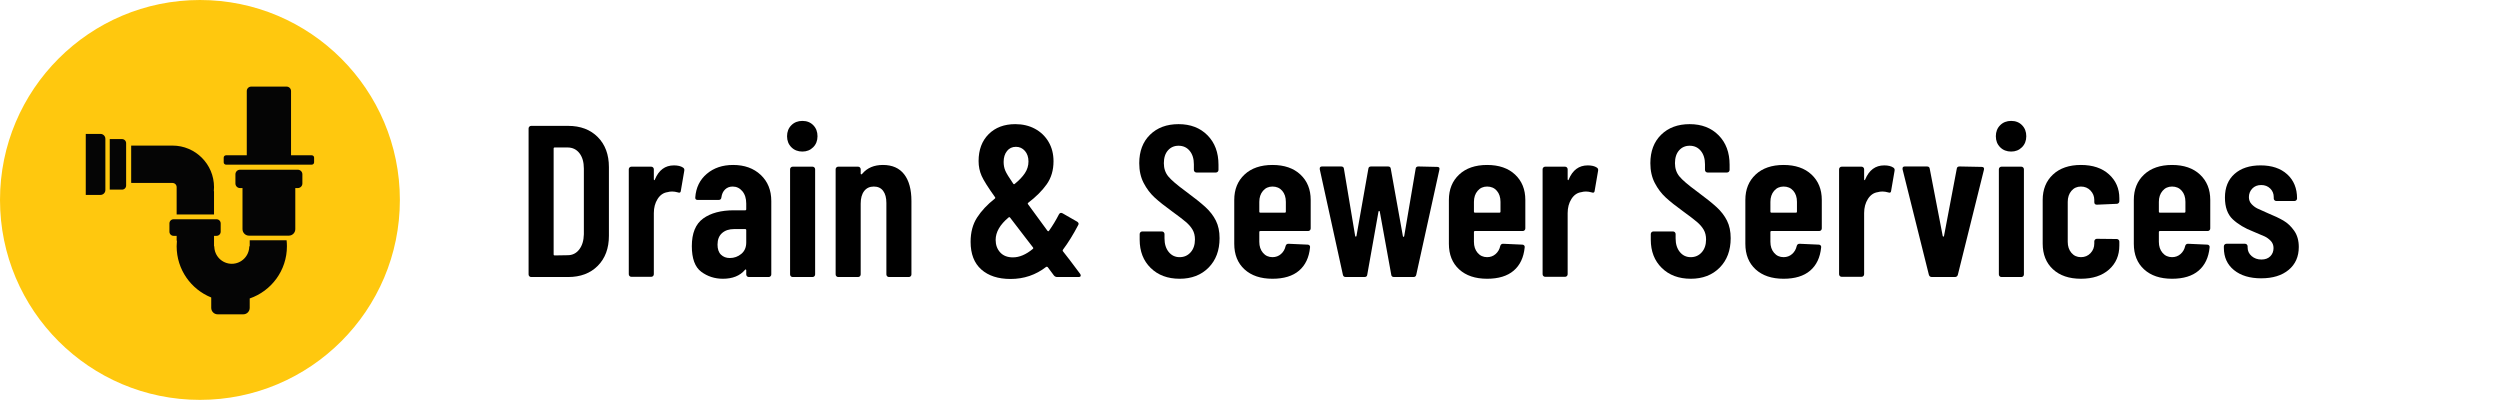
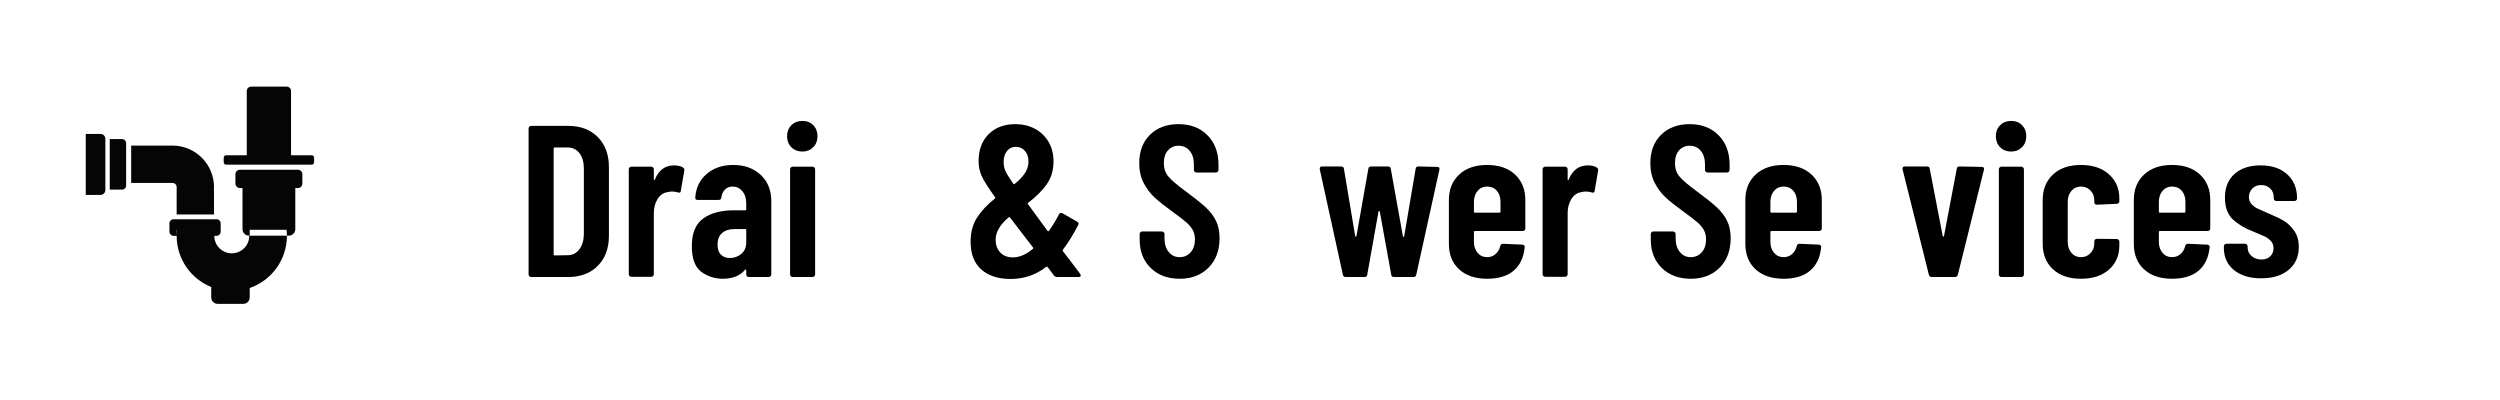
<svg xmlns="http://www.w3.org/2000/svg" xmlns:ns1="http://www.serif.com/" width="100%" height="100%" viewBox="0 0 2605 417" version="1.1" xml:space="preserve" style="fill-rule:evenodd;clip-rule:evenodd;stroke-linejoin:round;stroke-miterlimit:2;">
  <rect id="page-header_drain-ab25wi001wg" x="-0" y="0" width="2604.17" height="416.667" style="fill:none;" />
  <clipPath id="_clip1">
    <rect x="-0" y="0" width="2604.17" height="416.667" />
  </clipPath>
  <g clip-path="url(#_clip1)">
    <path d="M553.486,288.658c-0.75,0 -1.388,-0.262 -1.913,-0.787c-0.525,-0.525 -0.787,-1.163 -0.787,-1.913l-0,-152.1c-0,-0.75 0.262,-1.387 0.787,-1.912c0.525,-0.525 1.163,-0.788 1.913,-0.788l38.475,0c12.9,0 23.212,3.9 30.937,11.7c7.725,7.8 11.588,18.225 11.588,31.275l-0,71.55c-0,13.05 -3.863,23.475 -11.588,31.275c-7.725,7.8 -18.037,11.7 -30.937,11.7l-38.475,0Zm23.4,-23.625c-0,0.75 0.375,1.125 1.125,1.125l13.5,-0.225c4.95,0 8.962,-1.987 12.037,-5.962c3.075,-3.975 4.688,-9.263 4.838,-15.863l-0,-68.4c-0,-6.75 -1.538,-12.112 -4.613,-16.087c-3.075,-3.975 -7.237,-5.963 -12.487,-5.963l-13.275,0c-0.75,0 -1.125,0.375 -1.125,1.125l-0,110.25Z" style="fill-rule:nonzero;" />
    <path d="M702.211,172.333c4.05,0 7.2,0.75 9.45,2.25c1.2,0.75 1.65,1.875 1.35,3.375l-3.6,20.925c-0.15,1.8 -1.2,2.325 -3.15,1.575c-2.1,-0.6 -4.05,-0.9 -5.85,-0.9c-1.8,0 -3.45,0.225 -4.95,0.675c-4.2,0.6 -7.613,2.963 -10.238,7.088c-2.625,4.125 -3.937,9.037 -3.937,14.737l-0,63.675c-0,0.75 -0.263,1.388 -0.788,1.913c-0.525,0.525 -1.162,0.787 -1.912,0.787l-20.7,0c-0.75,0 -1.388,-0.262 -1.913,-0.787c-0.525,-0.525 -0.787,-1.163 -0.787,-1.913l-0,-109.35c-0,-0.75 0.262,-1.387 0.787,-1.912c0.525,-0.525 1.163,-0.788 1.913,-0.788l20.7,0c0.75,0 1.387,0.263 1.912,0.788c0.525,0.525 0.788,1.162 0.788,1.912l-0,10.35c-0,0.6 0.15,0.938 0.45,1.013c0.3,0.075 0.525,-0.188 0.675,-0.788c4.05,-9.75 10.65,-14.625 19.8,-14.625Z" style="fill-rule:nonzero;" />
    <path d="M763.861,171.883c11.85,0 21.45,3.45 28.8,10.35c7.35,6.9 11.025,15.975 11.025,27.225l-0,76.5c-0,0.75 -0.263,1.388 -0.788,1.913c-0.525,0.525 -1.162,0.787 -1.912,0.787l-20.7,0c-0.75,0 -1.388,-0.262 -1.913,-0.787c-0.525,-0.525 -0.787,-1.163 -0.787,-1.913l-0,-4.275c-0,-0.45 -0.15,-0.75 -0.45,-0.9c-0.3,-0.15 -0.6,0 -0.9,0.45c-5.25,6.15 -12.9,9.225 -22.95,9.225c-8.55,0 -16.088,-2.437 -22.613,-7.312c-6.525,-4.875 -9.787,-13.763 -9.787,-26.663c-0,-13.5 3.937,-23.1 11.812,-28.8c7.875,-5.7 18.563,-8.55 32.063,-8.55l11.7,0c0.75,0 1.125,-0.375 1.125,-1.125l-0,-5.85c-0,-5.4 -1.35,-9.712 -4.05,-12.937c-2.7,-3.225 -6.075,-4.838 -10.125,-4.838c-3.15,0 -5.775,1.013 -7.875,3.038c-2.1,2.025 -3.375,4.762 -3.825,8.212c-0.15,1.8 -1.125,2.7 -2.925,2.7l-21.825,0c-1.8,0 -2.625,-0.9 -2.475,-2.7c0.75,-10.2 4.762,-18.375 12.037,-24.525c7.275,-6.15 16.388,-9.225 27.338,-9.225Zm-3.375,96.975c4.5,0 8.475,-1.425 11.925,-4.275c3.45,-2.85 5.175,-6.825 5.175,-11.925l-0,-12.825c-0,-0.75 -0.375,-1.125 -1.125,-1.125l-11.7,0c-5.1,0 -9.225,1.388 -12.375,4.163c-3.15,2.775 -4.725,6.787 -4.725,12.037c-0,4.65 1.2,8.138 3.6,10.463c2.4,2.325 5.475,3.487 9.225,3.487Z" style="fill-rule:nonzero;" />
    <path d="M836.086,157.933c-4.65,0 -8.475,-1.5 -11.475,-4.5c-3,-3 -4.5,-6.825 -4.5,-11.475c-0,-4.65 1.5,-8.475 4.5,-11.475c3,-3 6.825,-4.5 11.475,-4.5c4.65,0 8.437,1.5 11.362,4.5c2.925,3 4.388,6.825 4.388,11.475c-0,4.65 -1.5,8.475 -4.5,11.475c-3,3 -6.75,4.5 -11.25,4.5Zm-10.125,130.725c-0.75,0 -1.388,-0.262 -1.913,-0.787c-0.525,-0.525 -0.787,-1.163 -0.787,-1.913l-0,-109.575c-0,-0.75 0.262,-1.387 0.787,-1.912c0.525,-0.525 1.163,-0.788 1.913,-0.788l20.7,0c0.75,0 1.387,0.263 1.912,0.788c0.525,0.525 0.788,1.162 0.788,1.912l-0,109.575c-0,0.75 -0.263,1.388 -0.788,1.913c-0.525,0.525 -1.162,0.787 -1.912,0.787l-20.7,0Z" style="fill-rule:nonzero;" />
-     <path d="M920.011,171.883c9.75,0 17.137,3.263 22.162,9.788c5.025,6.525 7.538,15.787 7.538,27.787l-0,76.5c-0,0.75 -0.263,1.388 -0.788,1.913c-0.525,0.525 -1.162,0.787 -1.912,0.787l-20.7,0c-0.75,0 -1.388,-0.262 -1.913,-0.787c-0.525,-0.525 -0.787,-1.163 -0.787,-1.913l-0,-74.475c-0,-5.4 -1.125,-9.6 -3.375,-12.6c-2.25,-3 -5.475,-4.5 -9.675,-4.5c-4.35,0 -7.725,1.575 -10.125,4.725c-2.4,3.15 -3.6,7.5 -3.6,13.05l-0,73.8c-0,0.75 -0.263,1.388 -0.788,1.913c-0.525,0.525 -1.162,0.787 -1.912,0.787l-20.7,0c-0.75,0 -1.388,-0.262 -1.913,-0.787c-0.525,-0.525 -0.787,-1.163 -0.787,-1.913l-0,-109.575c-0,-0.75 0.262,-1.387 0.787,-1.912c0.525,-0.525 1.163,-0.788 1.913,-0.788l20.7,0c0.75,0 1.387,0.263 1.912,0.788c0.525,0.525 0.788,1.162 0.788,1.912l-0,4.5c-0,0.45 0.187,0.713 0.562,0.788c0.375,0.075 0.788,-0.188 1.238,-0.788c5.1,-6 12.225,-9 21.375,-9Z" style="fill-rule:nonzero;" />
    <path d="M1125.44,285.283c0.45,0.6 0.675,1.2 0.675,1.8c-0,1.05 -0.75,1.575 -2.25,1.575l-22.275,0c-1.35,0 -2.475,-0.525 -3.375,-1.575l-6.525,-8.775c-0.45,-0.45 -0.975,-0.525 -1.575,-0.225c-10.8,8.4 -23.175,12.6 -37.125,12.6c-12.9,0 -23.063,-3.3 -30.488,-9.9c-7.425,-6.6 -11.137,-16.2 -11.137,-28.8c-0,-9.9 2.25,-18.337 6.75,-25.312c4.5,-6.975 10.65,-13.538 18.45,-19.688c0.6,-0.45 0.675,-0.975 0.225,-1.575c-7.2,-10.05 -11.85,-17.437 -13.95,-22.162c-2.1,-4.725 -3.15,-9.863 -3.15,-15.413c-0,-11.7 3.487,-21.037 10.462,-28.012c6.975,-6.975 16.238,-10.463 27.788,-10.463c7.65,0 14.475,1.613 20.475,4.838c6,3.225 10.725,7.762 14.175,13.612c3.45,5.85 5.175,12.6 5.175,20.25c-0,9.3 -2.363,17.288 -7.088,23.963c-4.725,6.675 -11.137,13.087 -19.237,19.237c-0.6,0.45 -0.675,0.975 -0.225,1.575c0.6,0.9 3.45,4.8 8.55,11.7l11.7,15.975c0.3,0.3 0.6,0.45 0.9,0.45c0.3,0 0.525,-0.15 0.675,-0.45c3.75,-5.25 7.2,-10.95 10.35,-17.1c0.9,-1.65 2.175,-2.025 3.825,-1.125l15.3,8.775c1.5,1.05 1.8,2.25 0.9,3.6c-5.1,9.75 -10.35,18.225 -15.75,25.425c-0.45,0.6 -0.525,1.125 -0.225,1.575c3.75,4.65 9.75,12.525 18,23.625Zm-66.825,-132.3c-3.9,0 -7.013,1.463 -9.338,4.388c-2.325,2.925 -3.487,6.712 -3.487,11.362c-0,3.3 0.562,6.3 1.687,9c1.125,2.7 3.863,7.2 8.213,13.5c0.45,0.75 0.975,0.9 1.575,0.45c4.65,-3.75 8.212,-7.5 10.687,-11.25c2.475,-3.75 3.713,-7.8 3.713,-12.15c-0,-4.5 -1.238,-8.175 -3.713,-11.025c-2.475,-2.85 -5.587,-4.275 -9.337,-4.275Zm-3.15,115.2c6.75,0 13.65,-2.925 20.7,-8.775c0.6,-0.45 0.675,-0.975 0.225,-1.575l-8.325,-10.8l-15.525,-20.25c-0.45,-0.6 -0.975,-0.675 -1.575,-0.225c-9,7.5 -13.5,15.3 -13.5,23.4c-0,5.25 1.575,9.6 4.725,13.05c3.15,3.45 7.575,5.175 13.275,5.175Z" style="fill-rule:nonzero;" />
    <path d="M1229.16,290.458c-12.45,0 -22.5,-3.75 -30.15,-11.25c-7.65,-7.5 -11.475,-17.325 -11.475,-29.475l-0,-5.85c-0,-0.75 0.262,-1.387 0.787,-1.912c0.525,-0.525 1.163,-0.788 1.913,-0.788l20.475,0c0.75,0 1.387,0.263 1.912,0.788c0.525,0.525 0.788,1.162 0.788,1.912l-0,4.5c-0,5.85 1.462,10.575 4.387,14.175c2.925,3.6 6.713,5.4 11.363,5.4c4.65,0 8.475,-1.687 11.475,-5.062c3,-3.375 4.5,-7.838 4.5,-13.388c-0,-3.9 -0.825,-7.275 -2.475,-10.125c-1.65,-2.85 -3.975,-5.55 -6.975,-8.1c-3,-2.55 -7.8,-6.225 -14.4,-11.025c-7.5,-5.4 -13.538,-10.2 -18.113,-14.4c-4.575,-4.2 -8.4,-9.262 -11.475,-15.187c-3.075,-5.925 -4.612,-12.788 -4.612,-20.588c-0,-12.45 3.75,-22.35 11.25,-29.7c7.5,-7.35 17.4,-11.025 29.7,-11.025c12.45,0 22.5,3.863 30.15,11.588c7.65,7.725 11.475,17.962 11.475,30.712l-0,5.4c-0,0.75 -0.263,1.388 -0.788,1.913c-0.525,0.525 -1.162,0.787 -1.912,0.787l-20.25,0c-0.75,0 -1.388,-0.262 -1.913,-0.787c-0.525,-0.525 -0.787,-1.163 -0.787,-1.913l-0,-5.85c-0,-5.85 -1.463,-10.537 -4.388,-14.062c-2.925,-3.525 -6.787,-5.288 -11.587,-5.288c-4.5,0 -8.175,1.613 -11.025,4.838c-2.85,3.225 -4.275,7.687 -4.275,13.387c-0,5.4 1.537,9.975 4.612,13.725c3.075,3.75 9.113,8.925 18.113,15.525c9.15,6.75 16.05,12.263 20.7,16.538c4.65,4.275 8.25,8.962 10.8,14.062c2.55,5.1 3.825,11.175 3.825,18.225c-0,12.75 -3.825,22.988 -11.475,30.713c-7.65,7.725 -17.7,11.587 -30.15,11.587Z" style="fill-rule:nonzero;" />
-     <path d="M1365.74,238.033c-0,0.75 -0.263,1.388 -0.788,1.913c-0.525,0.525 -1.162,0.787 -1.912,0.787l-49.725,0c-0.75,0 -1.125,0.375 -1.125,1.125l-0,10.125c-0,4.65 1.275,8.475 3.825,11.475c2.55,3 5.85,4.5 9.9,4.5c3.45,0 6.412,-1.087 8.887,-3.262c2.475,-2.175 4.088,-4.988 4.838,-8.438c0.45,-1.5 1.425,-2.25 2.925,-2.25l20.025,0.9c0.75,0 1.387,0.263 1.912,0.788c0.525,0.525 0.713,1.237 0.563,2.137c-1.05,10.5 -4.875,18.563 -11.475,24.188c-6.6,5.625 -15.825,8.437 -27.675,8.437c-12.3,0 -22.013,-3.262 -29.138,-9.787c-7.125,-6.525 -10.687,-15.413 -10.687,-26.663l-0,-45.675c-0,-10.95 3.562,-19.762 10.687,-26.437c7.125,-6.675 16.838,-10.013 29.138,-10.013c12.3,0 22.012,3.338 29.137,10.013c7.125,6.675 10.688,15.487 10.688,26.437l-0,29.7Zm-39.825,-43.65c-4.05,0 -7.35,1.5 -9.9,4.5c-2.55,3 -3.825,6.825 -3.825,11.475l-0,10.125c-0,0.75 0.375,1.125 1.125,1.125l25.425,0c0.75,0 1.125,-0.375 1.125,-1.125l-0,-10.125c-0,-4.8 -1.275,-8.662 -3.825,-11.587c-2.55,-2.925 -5.925,-4.388 -10.125,-4.388Z" style="fill-rule:nonzero;" />
    <path d="M1402.19,288.658c-1.65,0 -2.625,-0.825 -2.925,-2.475l-24.075,-109.8l-0,-0.9c-0,-1.35 0.825,-2.025 2.475,-2.025l19.8,0c1.8,0 2.775,0.825 2.925,2.475l11.7,69.975c0.15,0.45 0.375,0.675 0.675,0.675c0.3,0 0.525,-0.225 0.675,-0.675l12.375,-69.975c0.15,-1.65 1.125,-2.475 2.925,-2.475l17.55,0c1.8,0 2.775,0.825 2.925,2.475l12.6,70.2c0.15,0.45 0.375,0.675 0.675,0.675c0.3,0 0.525,-0.225 0.675,-0.675l11.925,-70.2c0.15,-1.65 1.125,-2.475 2.925,-2.475l19.575,0.45c1.95,0 2.7,0.975 2.25,2.925l-24.075,109.35c-0.3,1.65 -1.275,2.475 -2.925,2.475l-20.25,0c-1.8,0 -2.775,-0.825 -2.925,-2.475l-11.925,-65.7c-0.15,-0.45 -0.375,-0.675 -0.675,-0.675c-0.3,0 -0.525,0.225 -0.675,0.675l-11.7,65.7c-0.15,1.65 -1.125,2.475 -2.925,2.475l-19.575,0Z" style="fill-rule:nonzero;" />
    <path d="M1589.39,238.033c-0,0.75 -0.263,1.388 -0.788,1.913c-0.525,0.525 -1.162,0.787 -1.912,0.787l-49.725,0c-0.75,0 -1.125,0.375 -1.125,1.125l-0,10.125c-0,4.65 1.275,8.475 3.825,11.475c2.55,3 5.85,4.5 9.9,4.5c3.45,0 6.412,-1.087 8.887,-3.262c2.475,-2.175 4.088,-4.988 4.838,-8.438c0.45,-1.5 1.425,-2.25 2.925,-2.25l20.025,0.9c0.75,0 1.387,0.263 1.912,0.788c0.525,0.525 0.713,1.237 0.563,2.137c-1.05,10.5 -4.875,18.563 -11.475,24.188c-6.6,5.625 -15.825,8.437 -27.675,8.437c-12.3,0 -22.013,-3.262 -29.138,-9.787c-7.125,-6.525 -10.687,-15.413 -10.687,-26.663l-0,-45.675c-0,-10.95 3.562,-19.762 10.687,-26.437c7.125,-6.675 16.838,-10.013 29.138,-10.013c12.3,0 22.012,3.338 29.137,10.013c7.125,6.675 10.688,15.487 10.688,26.437l-0,29.7Zm-39.825,-43.65c-4.05,0 -7.35,1.5 -9.9,4.5c-2.55,3 -3.825,6.825 -3.825,11.475l-0,10.125c-0,0.75 0.375,1.125 1.125,1.125l25.425,0c0.75,0 1.125,-0.375 1.125,-1.125l-0,-10.125c-0,-4.8 -1.275,-8.662 -3.825,-11.587c-2.55,-2.925 -5.925,-4.388 -10.125,-4.388Z" style="fill-rule:nonzero;" />
    <path d="M1654.41,172.333c4.05,0 7.2,0.75 9.45,2.25c1.2,0.75 1.65,1.875 1.35,3.375l-3.6,20.925c-0.15,1.8 -1.2,2.325 -3.15,1.575c-2.1,-0.6 -4.05,-0.9 -5.85,-0.9c-1.8,0 -3.45,0.225 -4.95,0.675c-4.2,0.6 -7.613,2.963 -10.238,7.088c-2.625,4.125 -3.937,9.037 -3.937,14.737l-0,63.675c-0,0.75 -0.263,1.388 -0.788,1.913c-0.525,0.525 -1.162,0.787 -1.912,0.787l-20.7,0c-0.75,0 -1.388,-0.262 -1.913,-0.787c-0.525,-0.525 -0.787,-1.163 -0.787,-1.913l-0,-109.35c-0,-0.75 0.262,-1.387 0.787,-1.912c0.525,-0.525 1.163,-0.788 1.913,-0.788l20.7,0c0.75,0 1.387,0.263 1.912,0.788c0.525,0.525 0.788,1.162 0.788,1.912l-0,10.35c-0,0.6 0.15,0.938 0.45,1.013c0.3,0.075 0.525,-0.188 0.675,-0.788c4.05,-9.75 10.65,-14.625 19.8,-14.625Z" style="fill-rule:nonzero;" />
    <path d="M1761.74,290.458c-12.45,0 -22.5,-3.75 -30.15,-11.25c-7.65,-7.5 -11.475,-17.325 -11.475,-29.475l-0,-5.85c-0,-0.75 0.262,-1.387 0.787,-1.912c0.525,-0.525 1.163,-0.788 1.913,-0.788l20.475,0c0.75,0 1.387,0.263 1.912,0.788c0.525,0.525 0.788,1.162 0.788,1.912l-0,4.5c-0,5.85 1.462,10.575 4.387,14.175c2.925,3.6 6.713,5.4 11.363,5.4c4.65,0 8.475,-1.687 11.475,-5.062c3,-3.375 4.5,-7.838 4.5,-13.388c-0,-3.9 -0.825,-7.275 -2.475,-10.125c-1.65,-2.85 -3.975,-5.55 -6.975,-8.1c-3,-2.55 -7.8,-6.225 -14.4,-11.025c-7.5,-5.4 -13.538,-10.2 -18.113,-14.4c-4.575,-4.2 -8.4,-9.262 -11.475,-15.187c-3.075,-5.925 -4.612,-12.788 -4.612,-20.588c-0,-12.45 3.75,-22.35 11.25,-29.7c7.5,-7.35 17.4,-11.025 29.7,-11.025c12.45,0 22.5,3.863 30.15,11.588c7.65,7.725 11.475,17.962 11.475,30.712l-0,5.4c-0,0.75 -0.263,1.388 -0.788,1.913c-0.525,0.525 -1.162,0.787 -1.912,0.787l-20.25,0c-0.75,0 -1.388,-0.262 -1.913,-0.787c-0.525,-0.525 -0.787,-1.163 -0.787,-1.913l-0,-5.85c-0,-5.85 -1.463,-10.537 -4.388,-14.062c-2.925,-3.525 -6.787,-5.288 -11.587,-5.288c-4.5,0 -8.175,1.613 -11.025,4.838c-2.85,3.225 -4.275,7.687 -4.275,13.387c-0,5.4 1.537,9.975 4.612,13.725c3.075,3.75 9.113,8.925 18.113,15.525c9.15,6.75 16.05,12.263 20.7,16.538c4.65,4.275 8.25,8.962 10.8,14.062c2.55,5.1 3.825,11.175 3.825,18.225c-0,12.75 -3.825,22.988 -11.475,30.713c-7.65,7.725 -17.7,11.587 -30.15,11.587Z" style="fill-rule:nonzero;" />
    <path d="M1898.31,238.033c-0,0.75 -0.263,1.388 -0.788,1.913c-0.525,0.525 -1.162,0.787 -1.912,0.787l-49.725,0c-0.75,0 -1.125,0.375 -1.125,1.125l-0,10.125c-0,4.65 1.275,8.475 3.825,11.475c2.55,3 5.85,4.5 9.9,4.5c3.45,0 6.412,-1.087 8.887,-3.262c2.475,-2.175 4.088,-4.988 4.838,-8.438c0.45,-1.5 1.425,-2.25 2.925,-2.25l20.025,0.9c0.75,0 1.387,0.263 1.912,0.788c0.525,0.525 0.713,1.237 0.563,2.137c-1.05,10.5 -4.875,18.563 -11.475,24.188c-6.6,5.625 -15.825,8.437 -27.675,8.437c-12.3,0 -22.013,-3.262 -29.138,-9.787c-7.125,-6.525 -10.687,-15.413 -10.687,-26.663l-0,-45.675c-0,-10.95 3.562,-19.762 10.687,-26.437c7.125,-6.675 16.838,-10.013 29.138,-10.013c12.3,0 22.012,3.338 29.137,10.013c7.125,6.675 10.688,15.487 10.688,26.437l-0,29.7Zm-39.825,-43.65c-4.05,0 -7.35,1.5 -9.9,4.5c-2.55,3 -3.825,6.825 -3.825,11.475l-0,10.125c-0,0.75 0.375,1.125 1.125,1.125l25.425,0c0.75,0 1.125,-0.375 1.125,-1.125l-0,-10.125c-0,-4.8 -1.275,-8.662 -3.825,-11.587c-2.55,-2.925 -5.925,-4.388 -10.125,-4.388Z" style="fill-rule:nonzero;" />
-     <path d="M1963.34,172.333c4.05,0 7.2,0.75 9.45,2.25c1.2,0.75 1.65,1.875 1.35,3.375l-3.6,20.925c-0.15,1.8 -1.2,2.325 -3.15,1.575c-2.1,-0.6 -4.05,-0.9 -5.85,-0.9c-1.8,0 -3.45,0.225 -4.95,0.675c-4.2,0.6 -7.613,2.963 -10.238,7.088c-2.625,4.125 -3.937,9.037 -3.937,14.737l-0,63.675c-0,0.75 -0.263,1.388 -0.788,1.913c-0.525,0.525 -1.162,0.787 -1.912,0.787l-20.7,0c-0.75,0 -1.388,-0.262 -1.913,-0.787c-0.525,-0.525 -0.787,-1.163 -0.787,-1.913l-0,-109.35c-0,-0.75 0.262,-1.387 0.787,-1.912c0.525,-0.525 1.163,-0.788 1.913,-0.788l20.7,0c0.75,0 1.387,0.263 1.912,0.788c0.525,0.525 0.788,1.162 0.788,1.912l-0,10.35c-0,0.6 0.15,0.938 0.45,1.013c0.3,0.075 0.525,-0.188 0.675,-0.788c4.05,-9.75 10.65,-14.625 19.8,-14.625Z" style="fill-rule:nonzero;" />
    <path d="M2013.06,288.658c-1.65,0 -2.7,-0.75 -3.15,-2.25l-27.45,-110.025l-0,-0.9c-0,-1.35 0.825,-2.025 2.475,-2.025l22.95,0c1.8,0 2.775,0.825 2.925,2.475l13.5,69.975c0.15,0.45 0.375,0.675 0.675,0.675c0.3,0 0.525,-0.225 0.675,-0.675l13.275,-69.975c0.15,-1.65 1.125,-2.475 2.925,-2.475l22.95,0.45c2.1,0 2.925,0.975 2.475,2.925l-27.225,109.575c-0.45,1.5 -1.5,2.25 -3.15,2.25l-23.85,0Z" style="fill-rule:nonzero;" />
    <path d="M2095.64,157.933c-4.65,0 -8.475,-1.5 -11.475,-4.5c-3,-3 -4.5,-6.825 -4.5,-11.475c-0,-4.65 1.5,-8.475 4.5,-11.475c3,-3 6.825,-4.5 11.475,-4.5c4.65,0 8.437,1.5 11.362,4.5c2.925,3 4.388,6.825 4.388,11.475c-0,4.65 -1.5,8.475 -4.5,11.475c-3,3 -6.75,4.5 -11.25,4.5Zm-10.125,130.725c-0.75,0 -1.388,-0.262 -1.913,-0.787c-0.525,-0.525 -0.787,-1.163 -0.787,-1.913l-0,-109.575c-0,-0.75 0.262,-1.387 0.787,-1.912c0.525,-0.525 1.163,-0.788 1.913,-0.788l20.7,0c0.75,0 1.387,0.263 1.912,0.788c0.525,0.525 0.788,1.162 0.788,1.912l-0,109.575c-0,0.75 -0.263,1.388 -0.788,1.913c-0.525,0.525 -1.162,0.787 -1.912,0.787l-20.7,0Z" style="fill-rule:nonzero;" />
    <path d="M2168.31,290.458c-12.3,0 -22.013,-3.3 -29.138,-9.9c-7.125,-6.6 -10.687,-15.525 -10.687,-26.775l-0,-45.45c-0,-10.95 3.562,-19.762 10.687,-26.437c7.125,-6.675 16.838,-10.013 29.138,-10.013c12.3,0 22.05,3.263 29.25,9.788c7.2,6.525 10.8,14.812 10.8,24.862l-0,3.15c-0,0.75 -0.263,1.388 -0.788,1.913c-0.525,0.525 -1.162,0.787 -1.912,0.787l-20.7,0.9c-1.8,0 -2.7,-0.9 -2.7,-2.7l-0,-2.25c-0,-3.75 -1.313,-7.012 -3.938,-9.787c-2.625,-2.775 -5.962,-4.163 -10.012,-4.163c-4.05,0 -7.35,1.5 -9.9,4.5c-2.55,3 -3.825,6.825 -3.825,11.475l-0,41.625c-0,4.65 1.275,8.475 3.825,11.475c2.55,3 5.85,4.5 9.9,4.5c4.05,0 7.387,-1.387 10.012,-4.162c2.625,-2.775 3.938,-6.113 3.938,-10.013l-0,-2.25c-0,-0.75 0.262,-1.387 0.787,-1.912c0.525,-0.525 1.163,-0.788 1.913,-0.788l20.7,0.225c0.75,0 1.387,0.263 1.912,0.788c0.525,0.525 0.788,1.162 0.788,1.912l-0,4.05c-0,10.35 -3.6,18.713 -10.8,25.088c-7.2,6.375 -16.95,9.562 -29.25,9.562Z" style="fill-rule:nonzero;" />
    <path d="M2303.09,238.033c-0,0.75 -0.263,1.388 -0.788,1.913c-0.525,0.525 -1.162,0.787 -1.912,0.787l-49.725,0c-0.75,0 -1.125,0.375 -1.125,1.125l-0,10.125c-0,4.65 1.275,8.475 3.825,11.475c2.55,3 5.85,4.5 9.9,4.5c3.45,0 6.412,-1.087 8.887,-3.262c2.475,-2.175 4.088,-4.988 4.838,-8.438c0.45,-1.5 1.425,-2.25 2.925,-2.25l20.025,0.9c0.75,0 1.387,0.263 1.912,0.788c0.525,0.525 0.713,1.237 0.563,2.137c-1.05,10.5 -4.875,18.563 -11.475,24.188c-6.6,5.625 -15.825,8.437 -27.675,8.437c-12.3,0 -22.013,-3.262 -29.138,-9.787c-7.125,-6.525 -10.687,-15.413 -10.687,-26.663l-0,-45.675c-0,-10.95 3.562,-19.762 10.687,-26.437c7.125,-6.675 16.838,-10.013 29.138,-10.013c12.3,0 22.012,3.338 29.137,10.013c7.125,6.675 10.688,15.487 10.688,26.437l-0,29.7Zm-39.825,-43.65c-4.05,0 -7.35,1.5 -9.9,4.5c-2.55,3 -3.825,6.825 -3.825,11.475l-0,10.125c-0,0.75 0.375,1.125 1.125,1.125l25.425,0c0.75,0 1.125,-0.375 1.125,-1.125l-0,-10.125c-0,-4.8 -1.275,-8.662 -3.825,-11.587c-2.55,-2.925 -5.925,-4.388 -10.125,-4.388Z" style="fill-rule:nonzero;" />
    <path d="M2356.19,290.008c-11.85,0 -21.3,-2.85 -28.35,-8.55c-7.05,-5.7 -10.575,-13.425 -10.575,-23.175l-0,-1.575c-0,-0.75 0.262,-1.387 0.787,-1.912c0.525,-0.525 1.163,-0.788 1.913,-0.788l19.35,0c0.75,0 1.387,0.263 1.912,0.788c0.525,0.525 0.788,1.162 0.788,1.912l-0,1.125c-0,3.6 1.387,6.6 4.162,9c2.775,2.4 6.188,3.6 10.238,3.6c3.9,0 6.975,-1.125 9.225,-3.375c2.25,-2.25 3.375,-5.1 3.375,-8.55c-0,-3 -0.975,-5.512 -2.925,-7.537c-1.95,-2.025 -4.05,-3.563 -6.3,-4.613c-2.25,-1.05 -6.3,-2.775 -12.15,-5.175c-8.55,-3.3 -15.563,-7.5 -21.038,-12.6c-5.475,-5.1 -8.212,-12.675 -8.212,-22.725c-0,-10.5 3.337,-18.712 10.012,-24.637c6.675,-5.925 15.713,-8.888 27.113,-8.888c11.7,0 20.962,3.113 27.787,9.338c6.825,6.225 10.238,14.587 10.238,25.087c-0,0.75 -0.263,1.388 -0.788,1.913c-0.525,0.525 -1.162,0.787 -1.912,0.787l-18.9,0c-0.75,0 -1.388,-0.262 -1.913,-0.787c-0.525,-0.525 -0.787,-1.163 -0.787,-1.913l-0,-1.35c-0,-3.6 -1.238,-6.6 -3.713,-9c-2.475,-2.4 -5.587,-3.6 -9.337,-3.6c-3.9,0 -7.013,1.238 -9.338,3.713c-2.325,2.475 -3.487,5.437 -3.487,8.887c-0,2.85 0.9,5.25 2.7,7.2c1.8,1.95 3.825,3.488 6.075,4.613c2.25,1.125 6,2.812 11.25,5.062c6.3,2.55 11.587,5.063 15.862,7.538c4.275,2.475 8.025,6 11.25,10.575c3.225,4.575 4.838,10.237 4.838,16.987c-0,10.05 -3.525,18 -10.575,23.85c-7.05,5.85 -16.575,8.775 -28.575,8.775Z" style="fill-rule:nonzero;" />
    <g id="Abacus---Drain-Maintenance-Icon-Solid" ns1:id="Abacus - Drain Maintenance Icon Solid">
-       <path d="M208.333,0c-114.984,0 -208.333,93.353 -208.333,208.333c0,114.981 93.349,208.334 208.333,208.334c114.985,-0 208.334,-93.353 208.334,-208.334c-0,-114.98 -93.349,-208.333 -208.334,-208.333Z" style="fill:#ffc80e;" />
-       <path d="M184.068,245.746l-3.202,-0c-2.384,-0 -4.319,-1.936 -4.319,-4.32l-0,-8.64c-0,-2.384 1.935,-4.319 4.319,-4.319l44.769,-0c2.384,-0 4.319,1.935 4.319,4.319l0,8.64c0,2.384 -1.935,4.32 -4.319,4.32l-2.623,-0l0,10.907l0.293,-0c-0,10.053 8.162,18.215 18.215,18.215c10.053,0 18.215,-8.162 18.215,-18.215l0.466,-0l-0,-6.306l38.428,-0c0.227,2.069 0.343,4.174 0.343,6.306c0,25.17 -16.221,46.582 -38.771,54.342l-0,9.822c-0,3.705 -3.008,6.713 -6.713,6.713l-26.672,-0c-3.704,-0 -6.712,-3.008 -6.712,-6.713l-0,-10.843c-21.116,-8.499 -36.036,-29.181 -36.036,-53.321c0,-1.989 0.101,-3.953 0.299,-5.888l-0.299,0l0,-5.019Zm68.627,-49.774l-2.599,0c-2.639,0 -4.781,-2.142 -4.781,-4.78l-0,-9.562c-0,-2.638 2.142,-4.781 4.781,-4.781l60.206,0c2.639,0 4.781,2.143 4.781,4.781l0,9.562c0,2.638 -2.142,4.78 -4.781,4.78l-2.599,0l0,42.803c0,3.743 -3.039,6.782 -6.782,6.782l-41.444,0c-3.743,0 -6.782,-3.039 -6.782,-6.782l-0,-42.803Zm-68.627,-0.998c0,-2.35 -1.877,-4.264 -4.212,-4.323l-0.112,-0.002l-43.054,0c0.025,-0.251 0.052,-0.502 0.081,-0.752l-0.081,-0l-0,-38.192l43.161,0l0,0c23.832,0.058 43.161,19.424 43.161,43.269c0,1.426 -0.069,2.837 -0.204,4.227l0.204,-0l0,24.246l-38.944,-0l0,-28.473Zm-74.271,-50.336c0,-2.818 -2.288,-5.107 -5.107,-5.107l-15.323,-0l0,63.584l15.323,-0c2.819,-0 5.107,-2.289 5.107,-5.108l0,-53.369Zm21.629,4.557c0,-2.355 -1.912,-4.266 -4.266,-4.266l-12.801,-0l0,52.668l12.801,0c2.354,0 4.266,-1.912 4.266,-4.267l0,-44.135Zm125.714,12.62l0,-66.961c0,-2.546 2.067,-4.612 4.612,-4.612l36.894,-0c2.545,-0 4.612,2.066 4.612,4.612l-0,66.961l21.599,-0c1.348,-0 2.443,1.094 2.443,2.443l-0,4.886c-0,1.348 -1.095,2.443 -2.443,2.443l-89.316,-0c-1.348,-0 -2.443,-1.095 -2.443,-2.443l0,-4.886c0,-1.349 1.095,-2.443 2.443,-2.443l21.599,-0Z" style="fill:#050505;" />
+       <path d="M184.068,245.746l-3.202,-0c-2.384,-0 -4.319,-1.936 -4.319,-4.32l-0,-8.64c-0,-2.384 1.935,-4.319 4.319,-4.319l44.769,-0c2.384,-0 4.319,1.935 4.319,4.319l0,8.64c0,2.384 -1.935,4.32 -4.319,4.32l-2.623,-0l0.293,-0c-0,10.053 8.162,18.215 18.215,18.215c10.053,0 18.215,-8.162 18.215,-18.215l0.466,-0l-0,-6.306l38.428,-0c0.227,2.069 0.343,4.174 0.343,6.306c0,25.17 -16.221,46.582 -38.771,54.342l-0,9.822c-0,3.705 -3.008,6.713 -6.713,6.713l-26.672,-0c-3.704,-0 -6.712,-3.008 -6.712,-6.713l-0,-10.843c-21.116,-8.499 -36.036,-29.181 -36.036,-53.321c0,-1.989 0.101,-3.953 0.299,-5.888l-0.299,0l0,-5.019Zm68.627,-49.774l-2.599,0c-2.639,0 -4.781,-2.142 -4.781,-4.78l-0,-9.562c-0,-2.638 2.142,-4.781 4.781,-4.781l60.206,0c2.639,0 4.781,2.143 4.781,4.781l0,9.562c0,2.638 -2.142,4.78 -4.781,4.78l-2.599,0l0,42.803c0,3.743 -3.039,6.782 -6.782,6.782l-41.444,0c-3.743,0 -6.782,-3.039 -6.782,-6.782l-0,-42.803Zm-68.627,-0.998c0,-2.35 -1.877,-4.264 -4.212,-4.323l-0.112,-0.002l-43.054,0c0.025,-0.251 0.052,-0.502 0.081,-0.752l-0.081,-0l-0,-38.192l43.161,0l0,0c23.832,0.058 43.161,19.424 43.161,43.269c0,1.426 -0.069,2.837 -0.204,4.227l0.204,-0l0,24.246l-38.944,-0l0,-28.473Zm-74.271,-50.336c0,-2.818 -2.288,-5.107 -5.107,-5.107l-15.323,-0l0,63.584l15.323,-0c2.819,-0 5.107,-2.289 5.107,-5.108l0,-53.369Zm21.629,4.557c0,-2.355 -1.912,-4.266 -4.266,-4.266l-12.801,-0l0,52.668l12.801,0c2.354,0 4.266,-1.912 4.266,-4.267l0,-44.135Zm125.714,12.62l0,-66.961c0,-2.546 2.067,-4.612 4.612,-4.612l36.894,-0c2.545,-0 4.612,2.066 4.612,4.612l-0,66.961l21.599,-0c1.348,-0 2.443,1.094 2.443,2.443l-0,4.886c-0,1.348 -1.095,2.443 -2.443,2.443l-89.316,-0c-1.348,-0 -2.443,-1.095 -2.443,-2.443l0,-4.886c0,-1.349 1.095,-2.443 2.443,-2.443l21.599,-0Z" style="fill:#050505;" />
    </g>
  </g>
</svg>